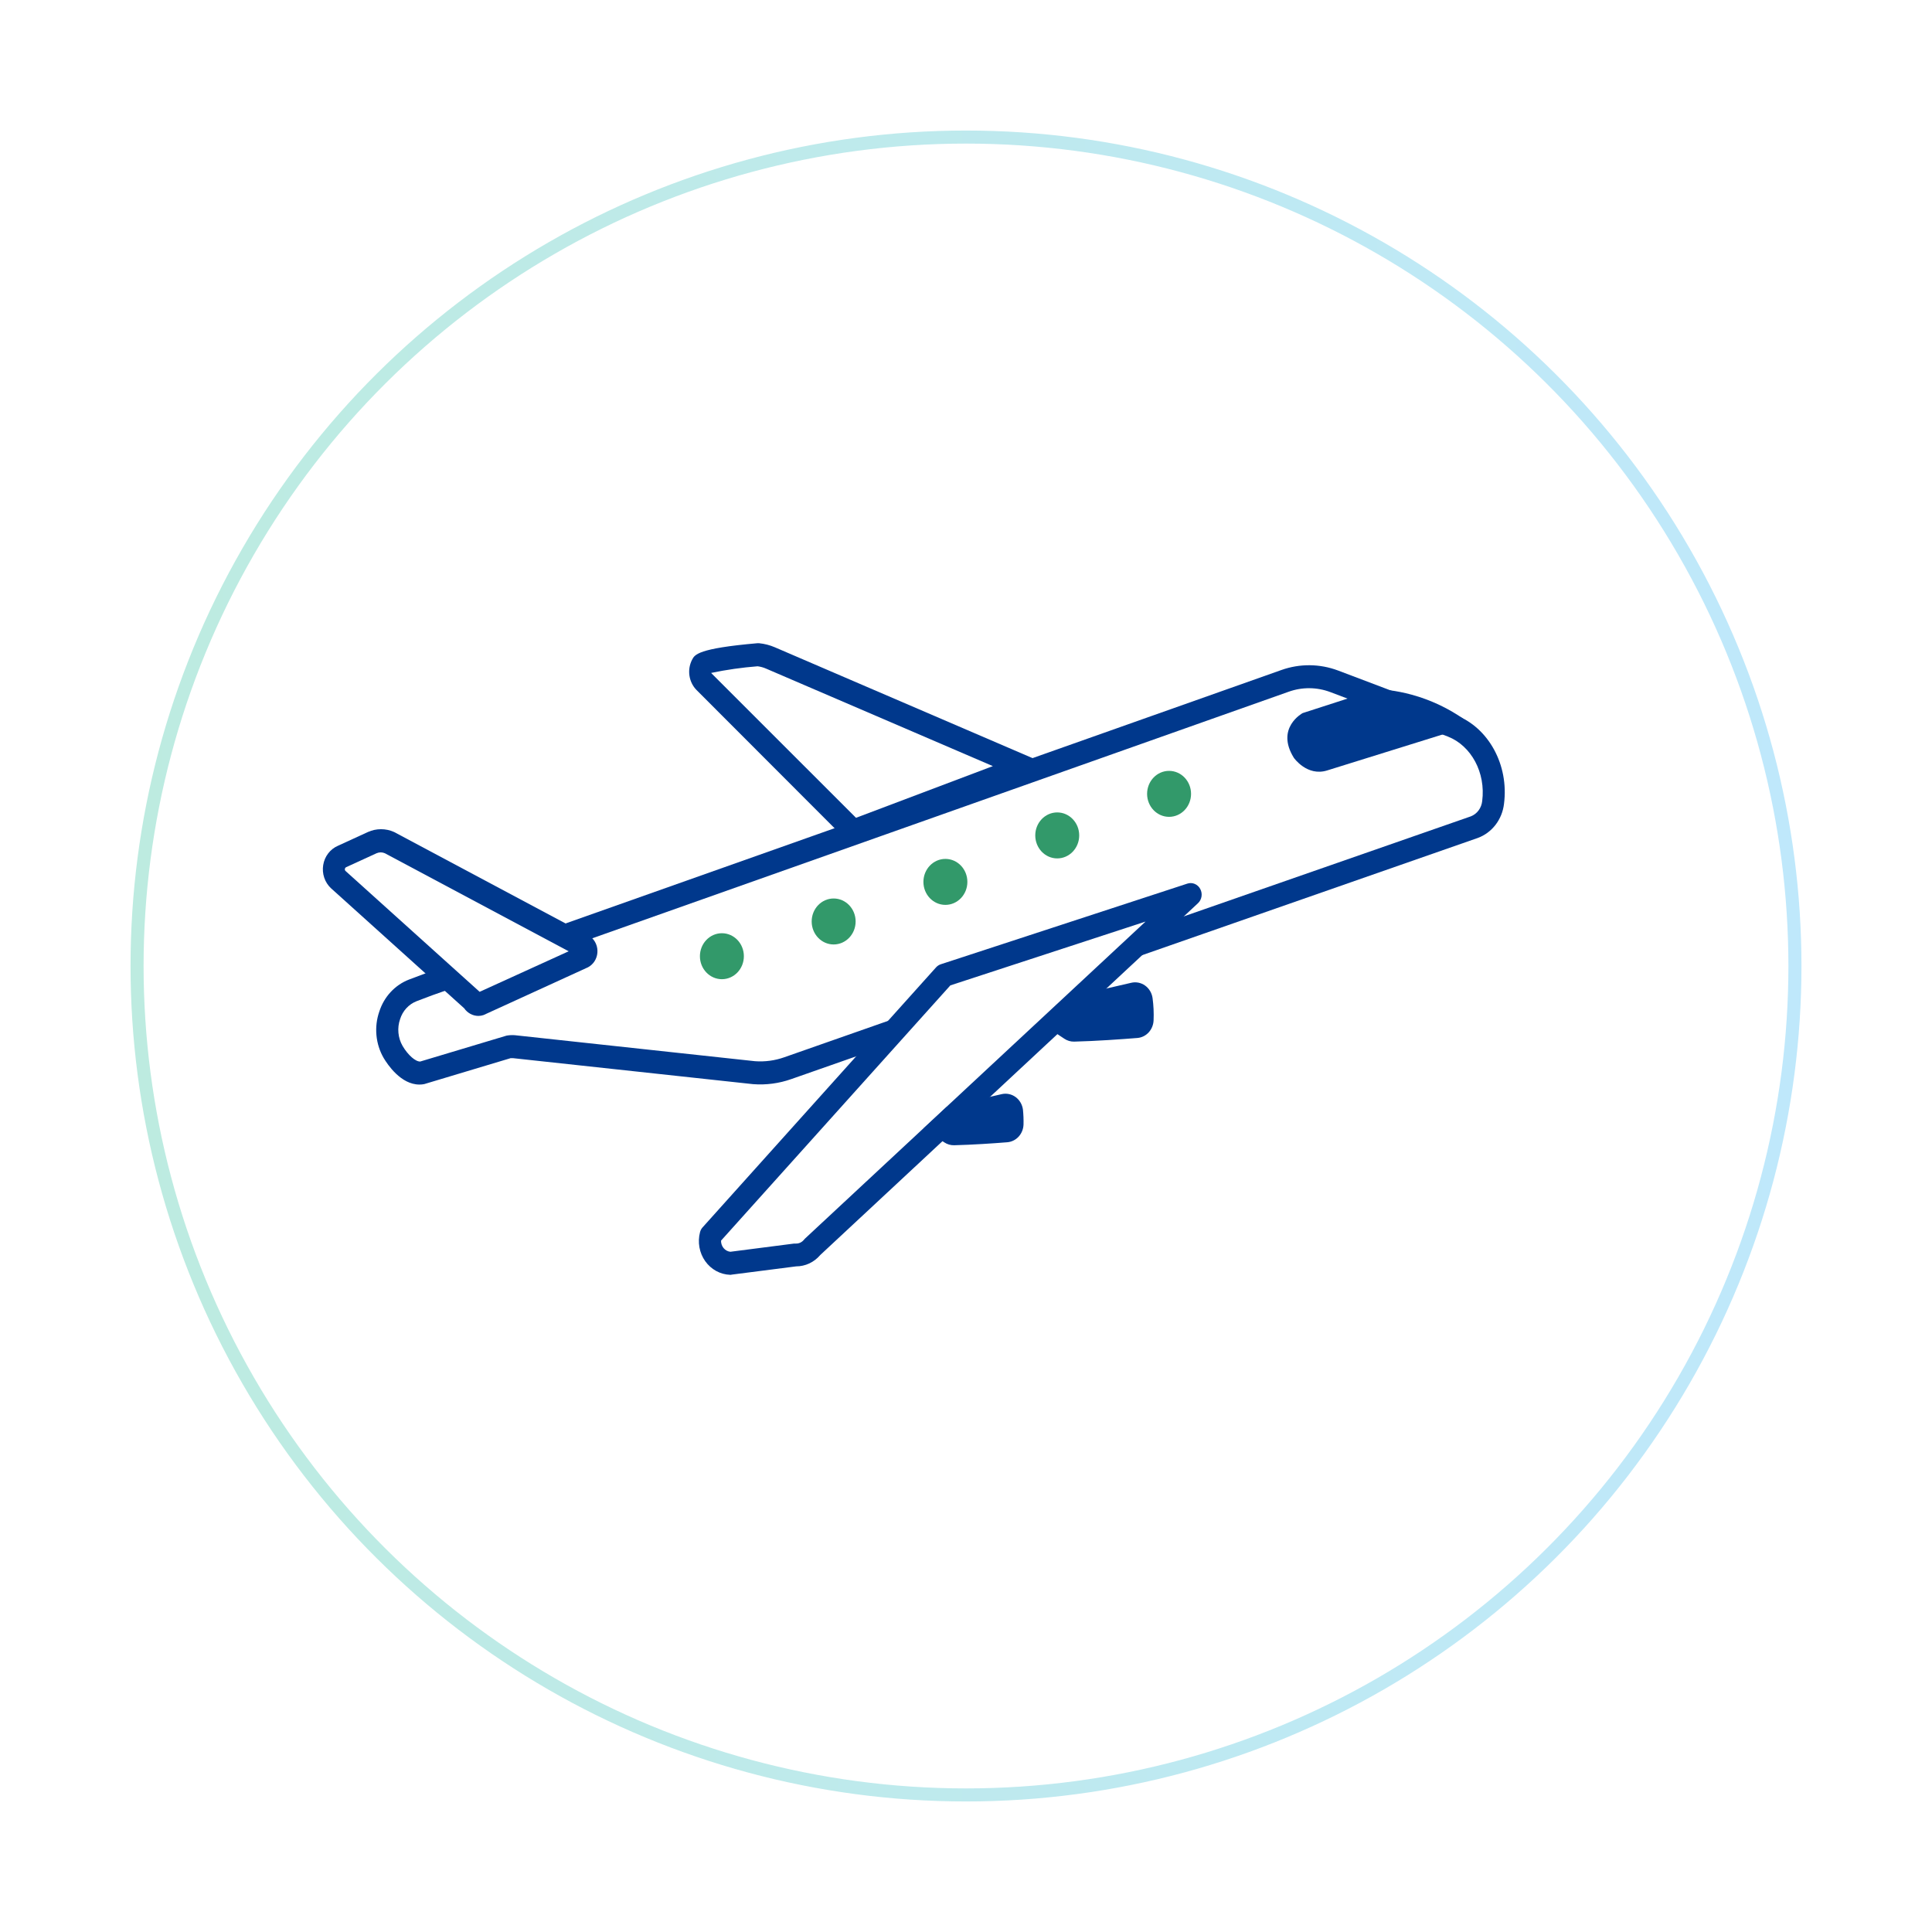
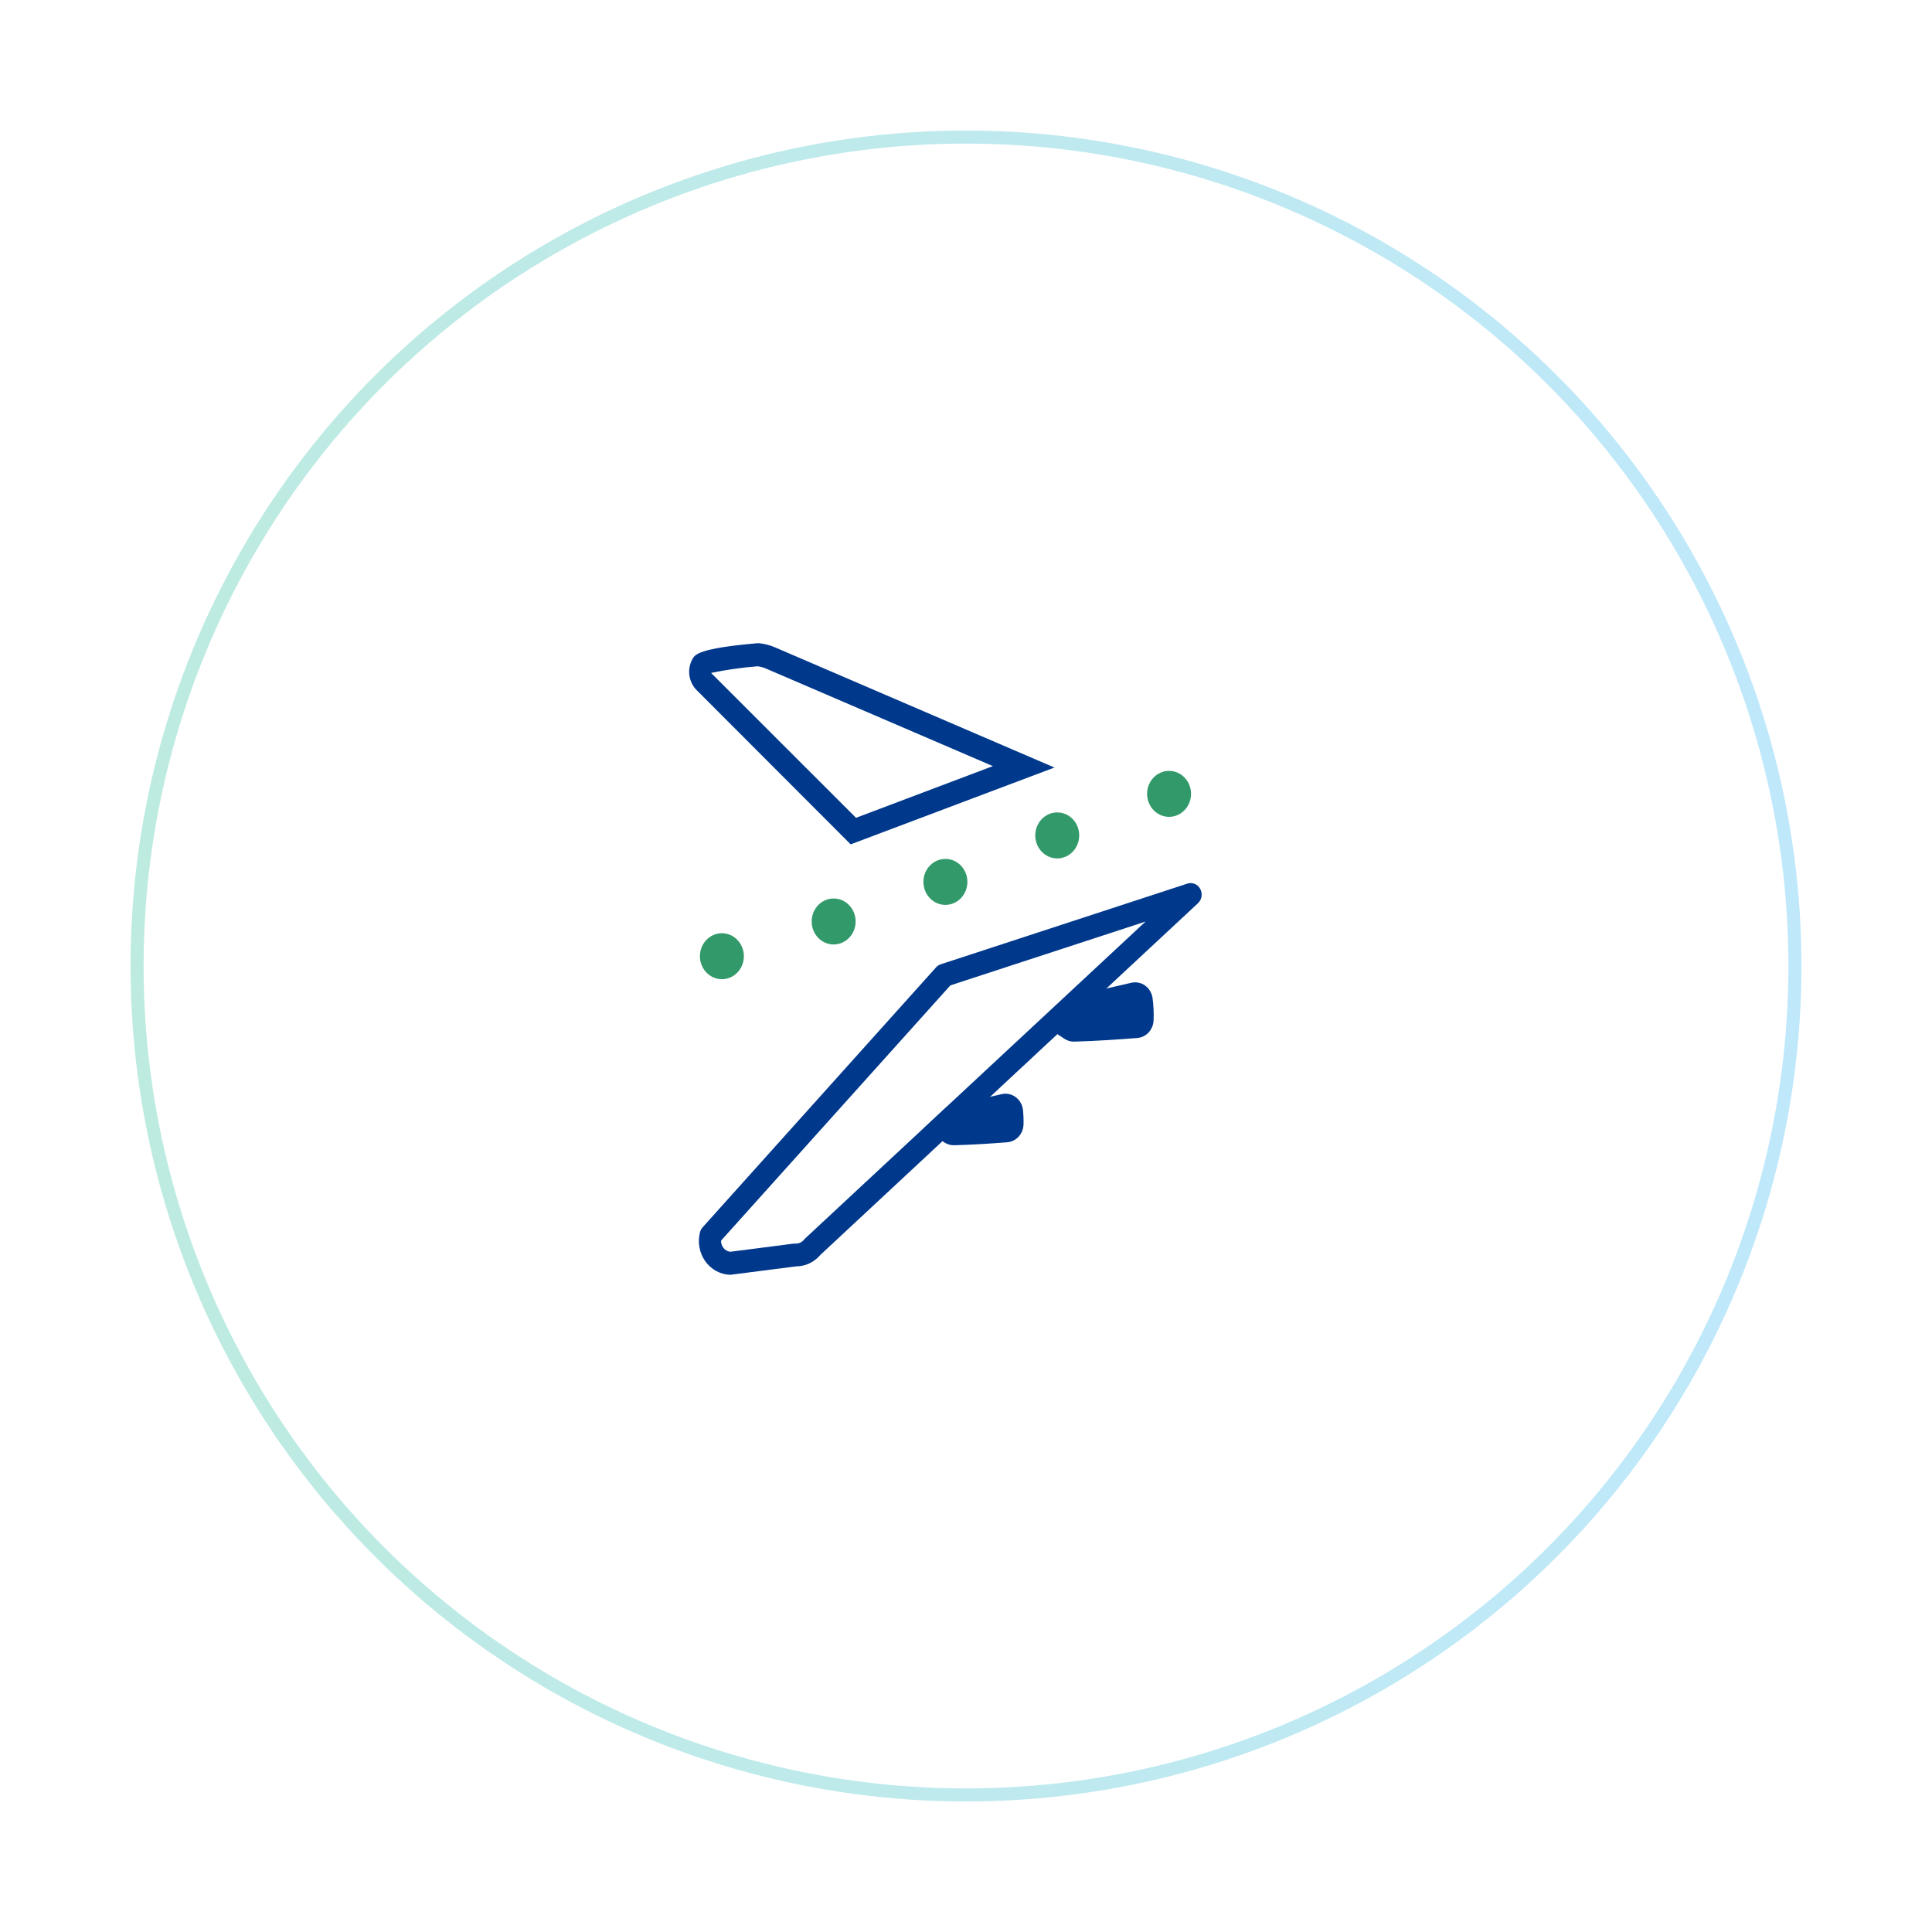
<svg xmlns="http://www.w3.org/2000/svg" width="148" height="148" viewBox="0 0 148 148" fill="none">
  <g filter="url(#filter0_d_1345_12514)">
-     <circle cx="70" cy="68" r="64" transform="rotate(-90 70 68)" fill="white" />
    <circle cx="70" cy="68" r="63.5" transform="rotate(-90 70 68)" stroke="url(#paint0_linear_1345_12514)" />
  </g>
  <g clip-path="url(#clip0_1345_12514)">
    <path opacity="0.17" d="M111.194 55.595L102.21 52.196C100.99 51.734 99.655 51.723 98.428 52.165L71.288 61.782L78.406 59.093L59.011 50.753C58.704 50.622 58.38 50.538 58.05 50.506C58.05 50.506 53.965 50.859 53.735 51.303C53.63 51.508 53.591 51.743 53.626 51.973C53.66 52.202 53.767 52.414 53.928 52.574L65.269 63.914L43.26 71.713L29.85 64.563C29.641 64.47 29.416 64.422 29.189 64.422C28.962 64.422 28.737 64.47 28.528 64.563L26.203 65.622C26.045 65.69 25.906 65.798 25.798 65.937C25.691 66.077 25.619 66.242 25.59 66.418C25.56 66.595 25.573 66.776 25.629 66.945C25.684 67.115 25.78 67.266 25.907 67.386L34.263 74.922L32.829 75.43L31.601 75.889C29.847 76.552 29.105 78.899 30.113 80.607C30.596 81.426 31.463 82.372 32.333 82.203L38.912 80.223C39.06 80.198 39.211 80.191 39.36 80.201L57.723 82.192C58.604 82.257 59.488 82.137 60.324 81.839L68.525 78.959L54.447 94.622C54.383 94.871 54.373 95.132 54.419 95.385C54.465 95.638 54.565 95.877 54.711 96.084C54.858 96.29 55.048 96.46 55.266 96.579C55.484 96.698 55.726 96.764 55.972 96.772L60.931 96.14C61.177 96.147 61.421 96.096 61.645 95.991C61.869 95.886 62.068 95.729 62.227 95.533L87.019 72.458L112.945 63.356C113.328 63.212 113.665 62.958 113.918 62.625C114.171 62.291 114.331 61.891 114.379 61.468V61.468C114.713 58.881 113.38 56.425 111.194 55.595Z" fill="white" />
    <path d="M65.165 64.681L53.357 52.858C53.066 52.562 52.875 52.174 52.814 51.754C52.753 51.334 52.825 50.905 53.02 50.532C53.219 50.147 53.465 49.671 58.006 49.275H58.08H58.158C58.57 49.316 58.975 49.421 59.359 49.586L80.774 58.797L65.165 64.681ZM54.48 51.548C54.486 51.562 54.496 51.575 54.507 51.584L65.573 62.648L76.058 58.688L58.687 51.22C58.479 51.129 58.26 51.068 58.036 51.04C56.842 51.133 55.655 51.303 54.48 51.548V51.548Z" fill="#00388C" />
-     <path d="M32.13 83.082C30.71 83.082 29.691 81.551 29.394 81.053C29.086 80.523 28.896 79.928 28.838 79.311C28.779 78.694 28.854 78.071 29.057 77.488C29.237 76.928 29.534 76.417 29.928 75.993C30.321 75.57 30.801 75.243 31.331 75.039L32.559 74.577L33.706 74.171L34.245 75.844L33.112 76.243L31.901 76.701C31.607 76.817 31.343 77 31.126 77.237C30.909 77.474 30.746 77.759 30.649 78.071C30.532 78.406 30.488 78.765 30.522 79.121C30.555 79.476 30.664 79.819 30.841 80.125C31.256 80.831 31.833 81.332 32.191 81.318L38.803 79.334C39.016 79.296 39.232 79.285 39.447 79.302L57.837 81.293C58.598 81.349 59.361 81.246 60.084 80.99L68.136 78.166L68.673 79.839L60.62 82.662C59.678 82.996 58.681 83.128 57.688 83.051L39.299 81.06C39.238 81.055 39.178 81.055 39.117 81.06L32.498 83.047C32.377 83.071 32.254 83.083 32.13 83.082Z" fill="#00388C" />
-     <path d="M87.402 73.201L86.869 71.528L112.676 62.535C112.911 62.443 113.116 62.285 113.269 62.078C113.422 61.871 113.517 61.623 113.543 61.363C113.823 59.196 112.714 57.128 110.909 56.422L101.925 53.023C100.886 52.628 99.748 52.618 98.703 52.995L43.879 72.406L43.336 70.737L98.16 51.326C99.57 50.825 101.1 50.839 102.502 51.365L111.482 54.764C114.029 55.727 115.601 58.596 115.213 61.582C115.144 62.169 114.92 62.724 114.566 63.185C114.212 63.645 113.742 63.994 113.209 64.19L87.402 73.201Z" fill="#00388C" />
-     <path d="M105.436 52.801L99.789 54.626C99.789 54.626 97.687 55.755 99.114 58.05C99.114 58.05 100.126 59.507 101.674 59.017L111.873 55.84C111.956 55.814 112.03 55.764 112.086 55.695C112.142 55.626 112.179 55.542 112.191 55.453C112.204 55.363 112.191 55.271 112.156 55.189C112.12 55.106 112.063 55.036 111.991 54.986C110.07 53.691 107.862 52.935 105.581 52.791C105.532 52.786 105.483 52.79 105.436 52.801Z" fill="#00388C" />
    <path d="M55.975 97.656H55.935C55.561 97.644 55.195 97.544 54.864 97.364C54.533 97.183 54.245 96.926 54.023 96.612C53.8 96.298 53.649 95.935 53.58 95.551C53.511 95.167 53.526 94.772 53.624 94.394C53.659 94.254 53.727 94.125 53.823 94.02L71.703 74.108C71.803 73.997 71.928 73.914 72.067 73.868L90.959 67.688C91.143 67.628 91.341 67.636 91.52 67.71C91.699 67.784 91.849 67.92 91.943 68.096C92.038 68.271 92.073 68.475 92.042 68.674C92.011 68.872 91.916 69.054 91.772 69.188L62.834 96.141C62.602 96.415 62.317 96.634 61.999 96.784C61.68 96.933 61.334 97.01 60.985 97.01L56.083 97.638L55.975 97.656ZM55.236 95.037C55.229 95.247 55.299 95.452 55.431 95.611C55.563 95.769 55.748 95.87 55.948 95.891L60.83 95.263C60.874 95.259 60.918 95.259 60.961 95.263C61.08 95.267 61.198 95.243 61.306 95.192C61.414 95.141 61.51 95.065 61.586 94.97C61.612 94.938 61.64 94.907 61.67 94.878L87.754 70.596L72.803 75.484L55.236 95.037Z" fill="#00388C" />
    <path d="M89.556 62.574C90.486 62.574 91.24 61.785 91.24 60.813C91.24 59.84 90.486 59.052 89.556 59.052C88.627 59.052 87.873 59.84 87.873 60.813C87.873 61.785 88.627 62.574 89.556 62.574Z" fill="#32996A" />
    <path d="M80.989 65.758C81.919 65.758 82.672 64.969 82.672 63.996C82.672 63.024 81.919 62.235 80.989 62.235C80.059 62.235 79.306 63.024 79.306 63.996C79.306 64.969 80.059 65.758 80.989 65.758Z" fill="#32996A" />
    <path d="M72.422 69.318C73.351 69.318 74.105 68.53 74.105 67.557C74.105 66.584 73.351 65.796 72.422 65.796C71.492 65.796 70.738 66.584 70.738 67.557C70.738 68.53 71.492 69.318 72.422 69.318Z" fill="#32996A" />
    <path d="M63.861 72.35C64.791 72.35 65.545 71.562 65.545 70.589C65.545 69.617 64.791 68.828 63.861 68.828C62.931 68.828 62.178 69.617 62.178 70.589C62.178 71.562 62.931 72.35 63.861 72.35Z" fill="#32996A" />
    <path d="M55.301 75.011C56.23 75.011 56.984 74.223 56.984 73.25C56.984 72.278 56.23 71.489 55.301 71.489C54.371 71.489 53.617 72.278 53.617 73.25C53.617 74.223 54.371 75.011 55.301 75.011Z" fill="#32996A" />
-     <path d="M36.645 77.824C36.432 77.823 36.223 77.769 36.034 77.667C35.846 77.565 35.682 77.418 35.558 77.238L25.353 68.041C25.119 67.822 24.941 67.544 24.837 67.233C24.733 66.922 24.706 66.589 24.759 66.265C24.811 65.941 24.942 65.635 25.138 65.378C25.334 65.121 25.589 64.92 25.88 64.794L28.187 63.735C28.503 63.593 28.843 63.52 29.187 63.52C29.531 63.52 29.871 63.593 30.188 63.735L30.231 63.756L45.278 71.782L45.372 71.877C45.532 72.041 45.649 72.245 45.713 72.47C45.777 72.695 45.785 72.933 45.737 73.162C45.689 73.391 45.586 73.603 45.438 73.779C45.289 73.955 45.101 74.089 44.89 74.168L37.036 77.76C36.909 77.802 36.777 77.824 36.645 77.824V77.824ZM29.169 65.295C29.059 65.296 28.95 65.318 28.848 65.362L26.537 66.421C26.507 66.431 26.48 66.45 26.46 66.474C26.439 66.499 26.425 66.529 26.419 66.562C26.414 66.591 26.416 66.622 26.425 66.651C26.435 66.679 26.451 66.705 26.473 66.724L36.742 75.978L43.564 72.872L29.489 65.365C29.387 65.321 29.279 65.297 29.169 65.295Z" fill="#00388C" />
    <path d="M88.292 76.462C88.368 77.023 88.394 77.59 88.37 78.156C88.358 78.502 88.226 78.832 87.997 79.083C87.768 79.333 87.459 79.487 87.128 79.514C85.927 79.61 83.984 79.751 82.281 79.793C82.015 79.798 81.755 79.721 81.532 79.571L79.666 78.329L81.69 76.433L86.656 75.286C86.838 75.243 87.026 75.239 87.21 75.276C87.393 75.313 87.567 75.388 87.72 75.499C87.874 75.609 88.004 75.752 88.103 75.918C88.201 76.083 88.266 76.269 88.292 76.462V76.462Z" fill="#00388C" />
    <path d="M78.363 85.007C78.401 85.385 78.416 85.766 78.406 86.147C78.394 86.493 78.26 86.823 78.031 87.073C77.801 87.323 77.492 87.475 77.162 87.502C76.109 87.587 74.51 87.696 73.09 87.731C72.825 87.737 72.564 87.661 72.341 87.513L70.738 86.454L72.53 84.784L76.73 83.817C76.912 83.775 77.101 83.772 77.285 83.81C77.469 83.847 77.643 83.924 77.796 84.036C77.95 84.148 78.079 84.292 78.177 84.459C78.274 84.626 78.338 84.813 78.363 85.007Z" fill="#00388C" />
  </g>
  <defs>
    <filter id="filter0_d_1345_12514" x="0" y="0" width="148" height="148" filterUnits="userSpaceOnUse" color-interpolation-filters="sRGB">
      <feFlood flood-opacity="0" result="BackgroundImageFix" />
      <feColorMatrix in="SourceAlpha" type="matrix" values="0 0 0 0 0 0 0 0 0 0 0 0 0 0 0 0 0 0 127 0" result="hardAlpha" />
      <feOffset dx="4" dy="6" />
      <feGaussianBlur stdDeviation="5" />
      <feComposite in2="hardAlpha" operator="out" />
      <feColorMatrix type="matrix" values="0 0 0 0 0.314 0 0 0 0 0.421 0 0 0 0 0.372 0 0 0 0.33 0" />
      <feBlend mode="normal" in2="BackgroundImageFix" result="effect1_dropShadow_1345_12514" />
      <feBlend mode="normal" in="SourceGraphic" in2="effect1_dropShadow_1345_12514" result="shape" />
    </filter>
    <linearGradient id="paint0_linear_1345_12514" x1="70" y1="4" x2="70" y2="132" gradientUnits="userSpaceOnUse">
      <stop stop-color="#BDEBE0" />
      <stop offset="0.995" stop-color="#BFE8FB" />
    </linearGradient>
    <clipPath id="clip0_1345_12514">
      <rect width="90.537" height="48.39" fill="white" transform="translate(24.732 49.269)" />
    </clipPath>
  </defs>
</svg>